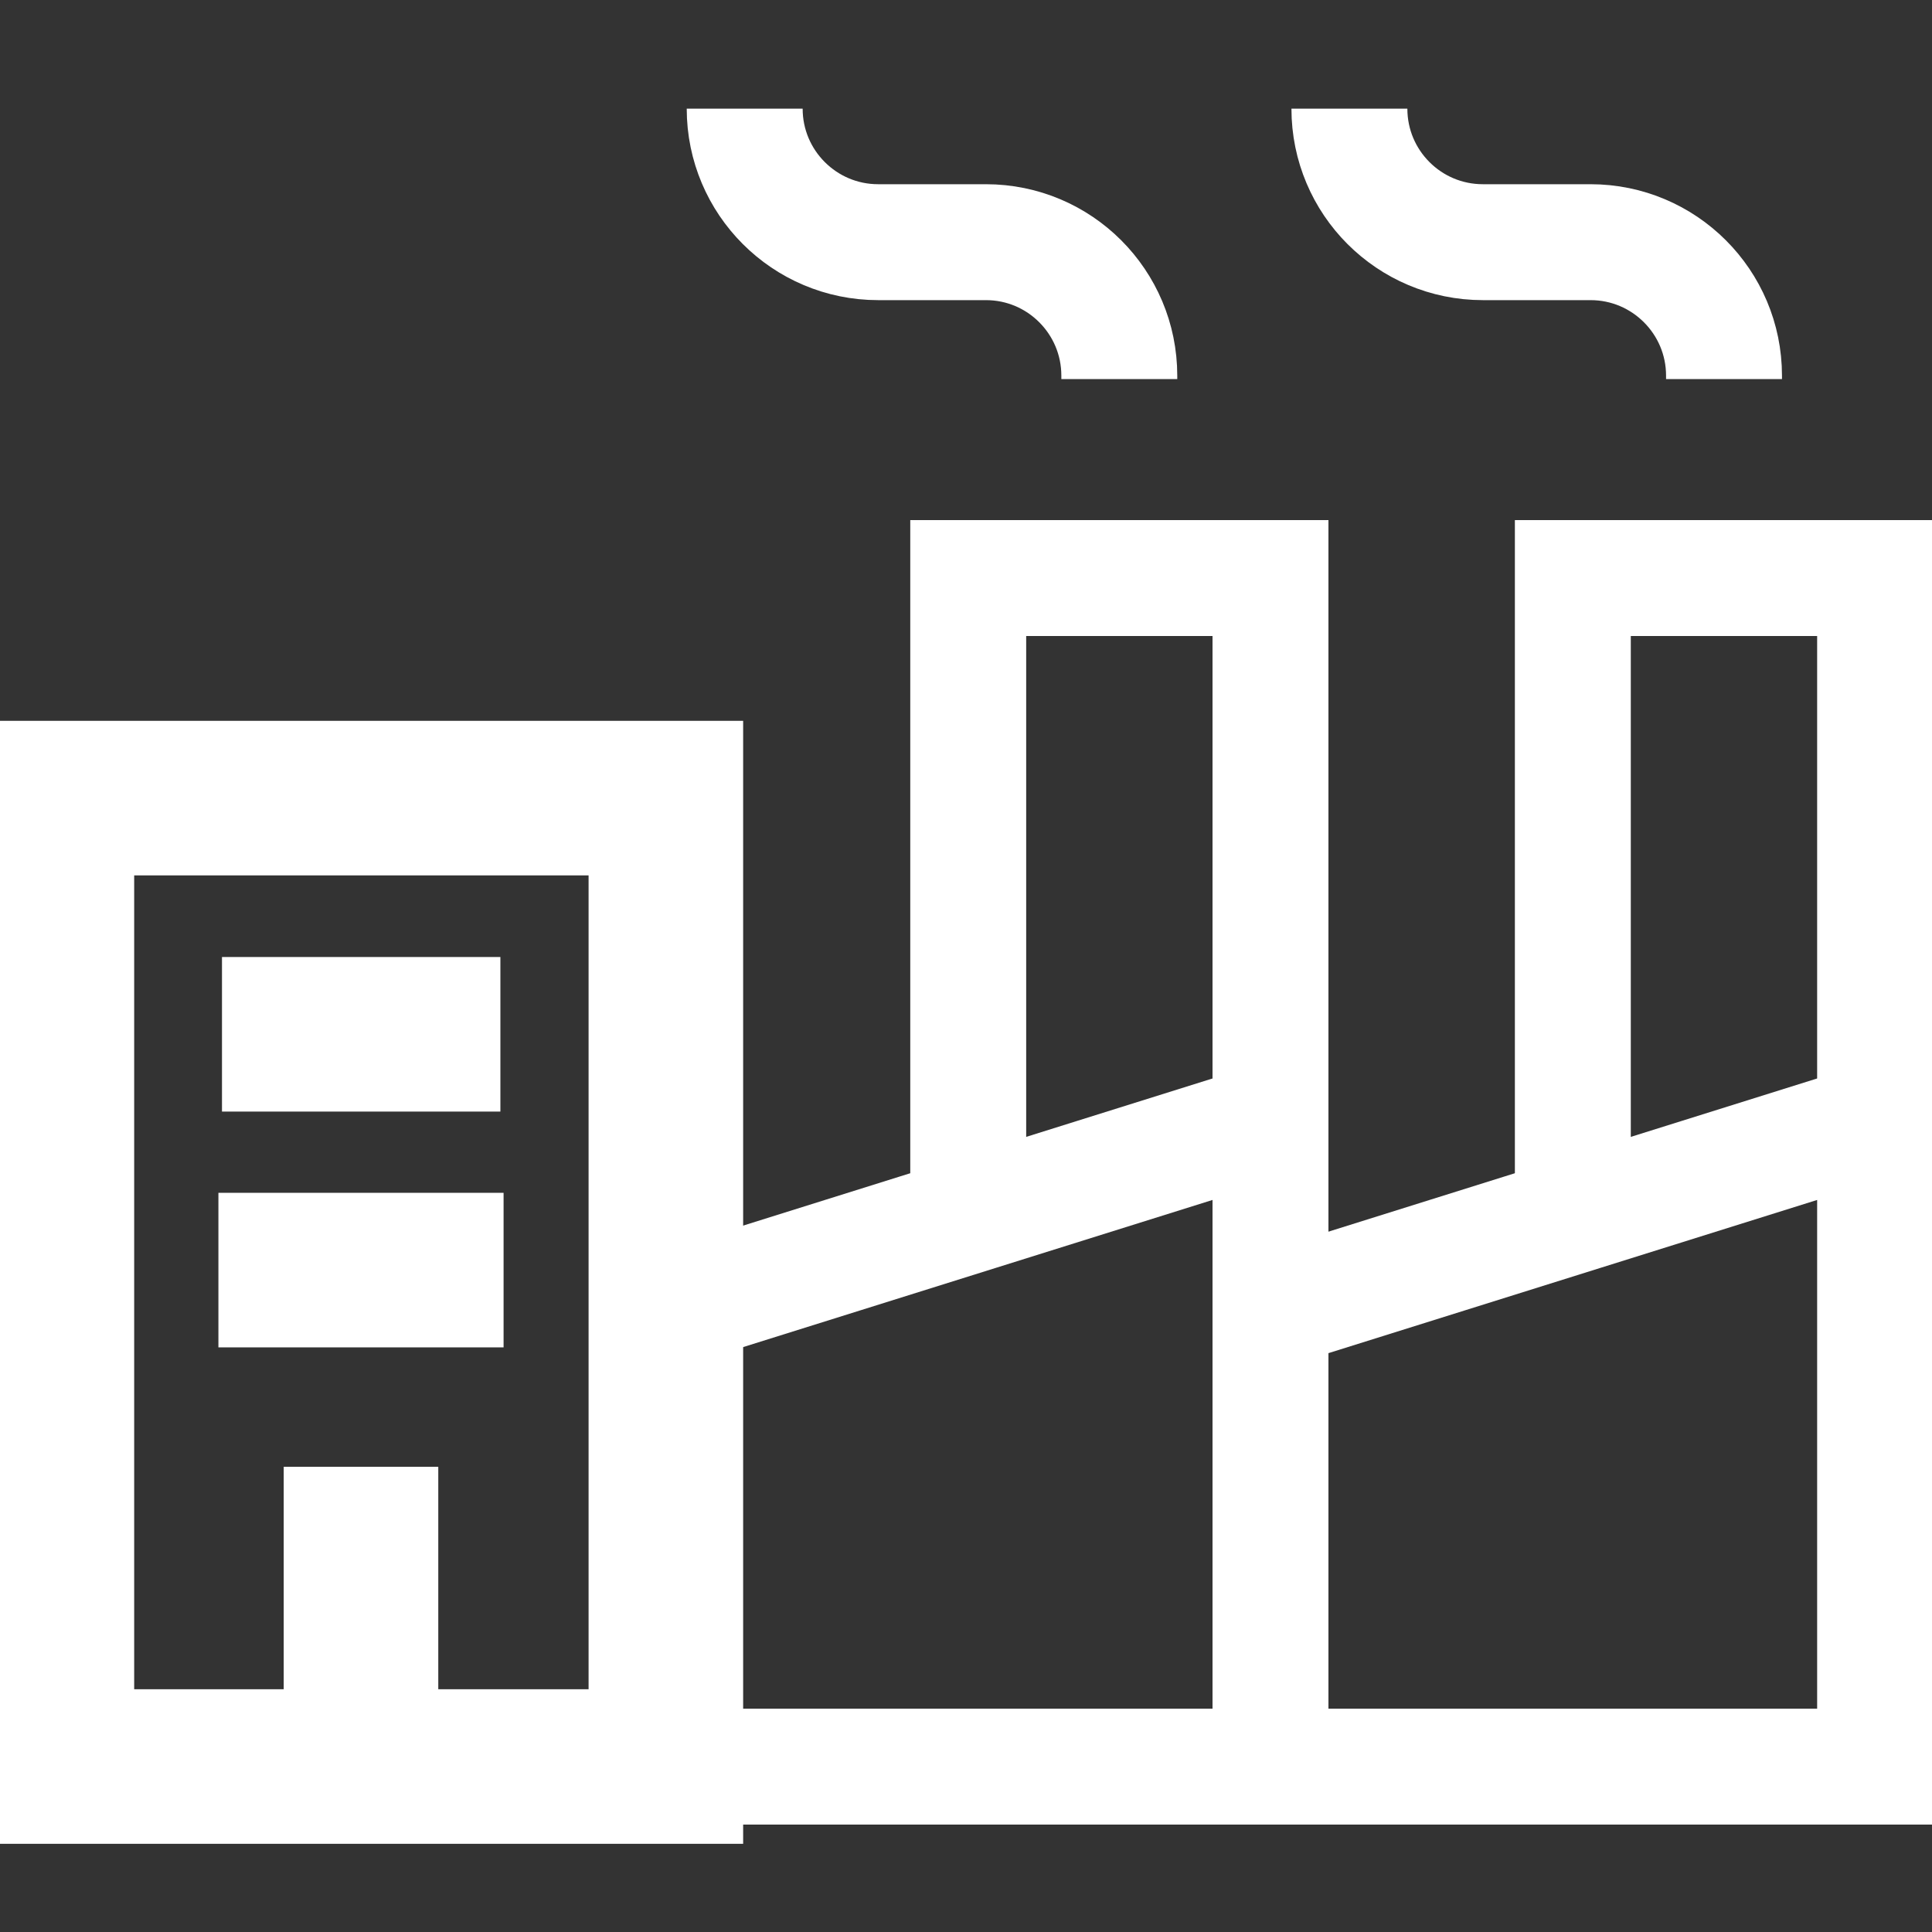
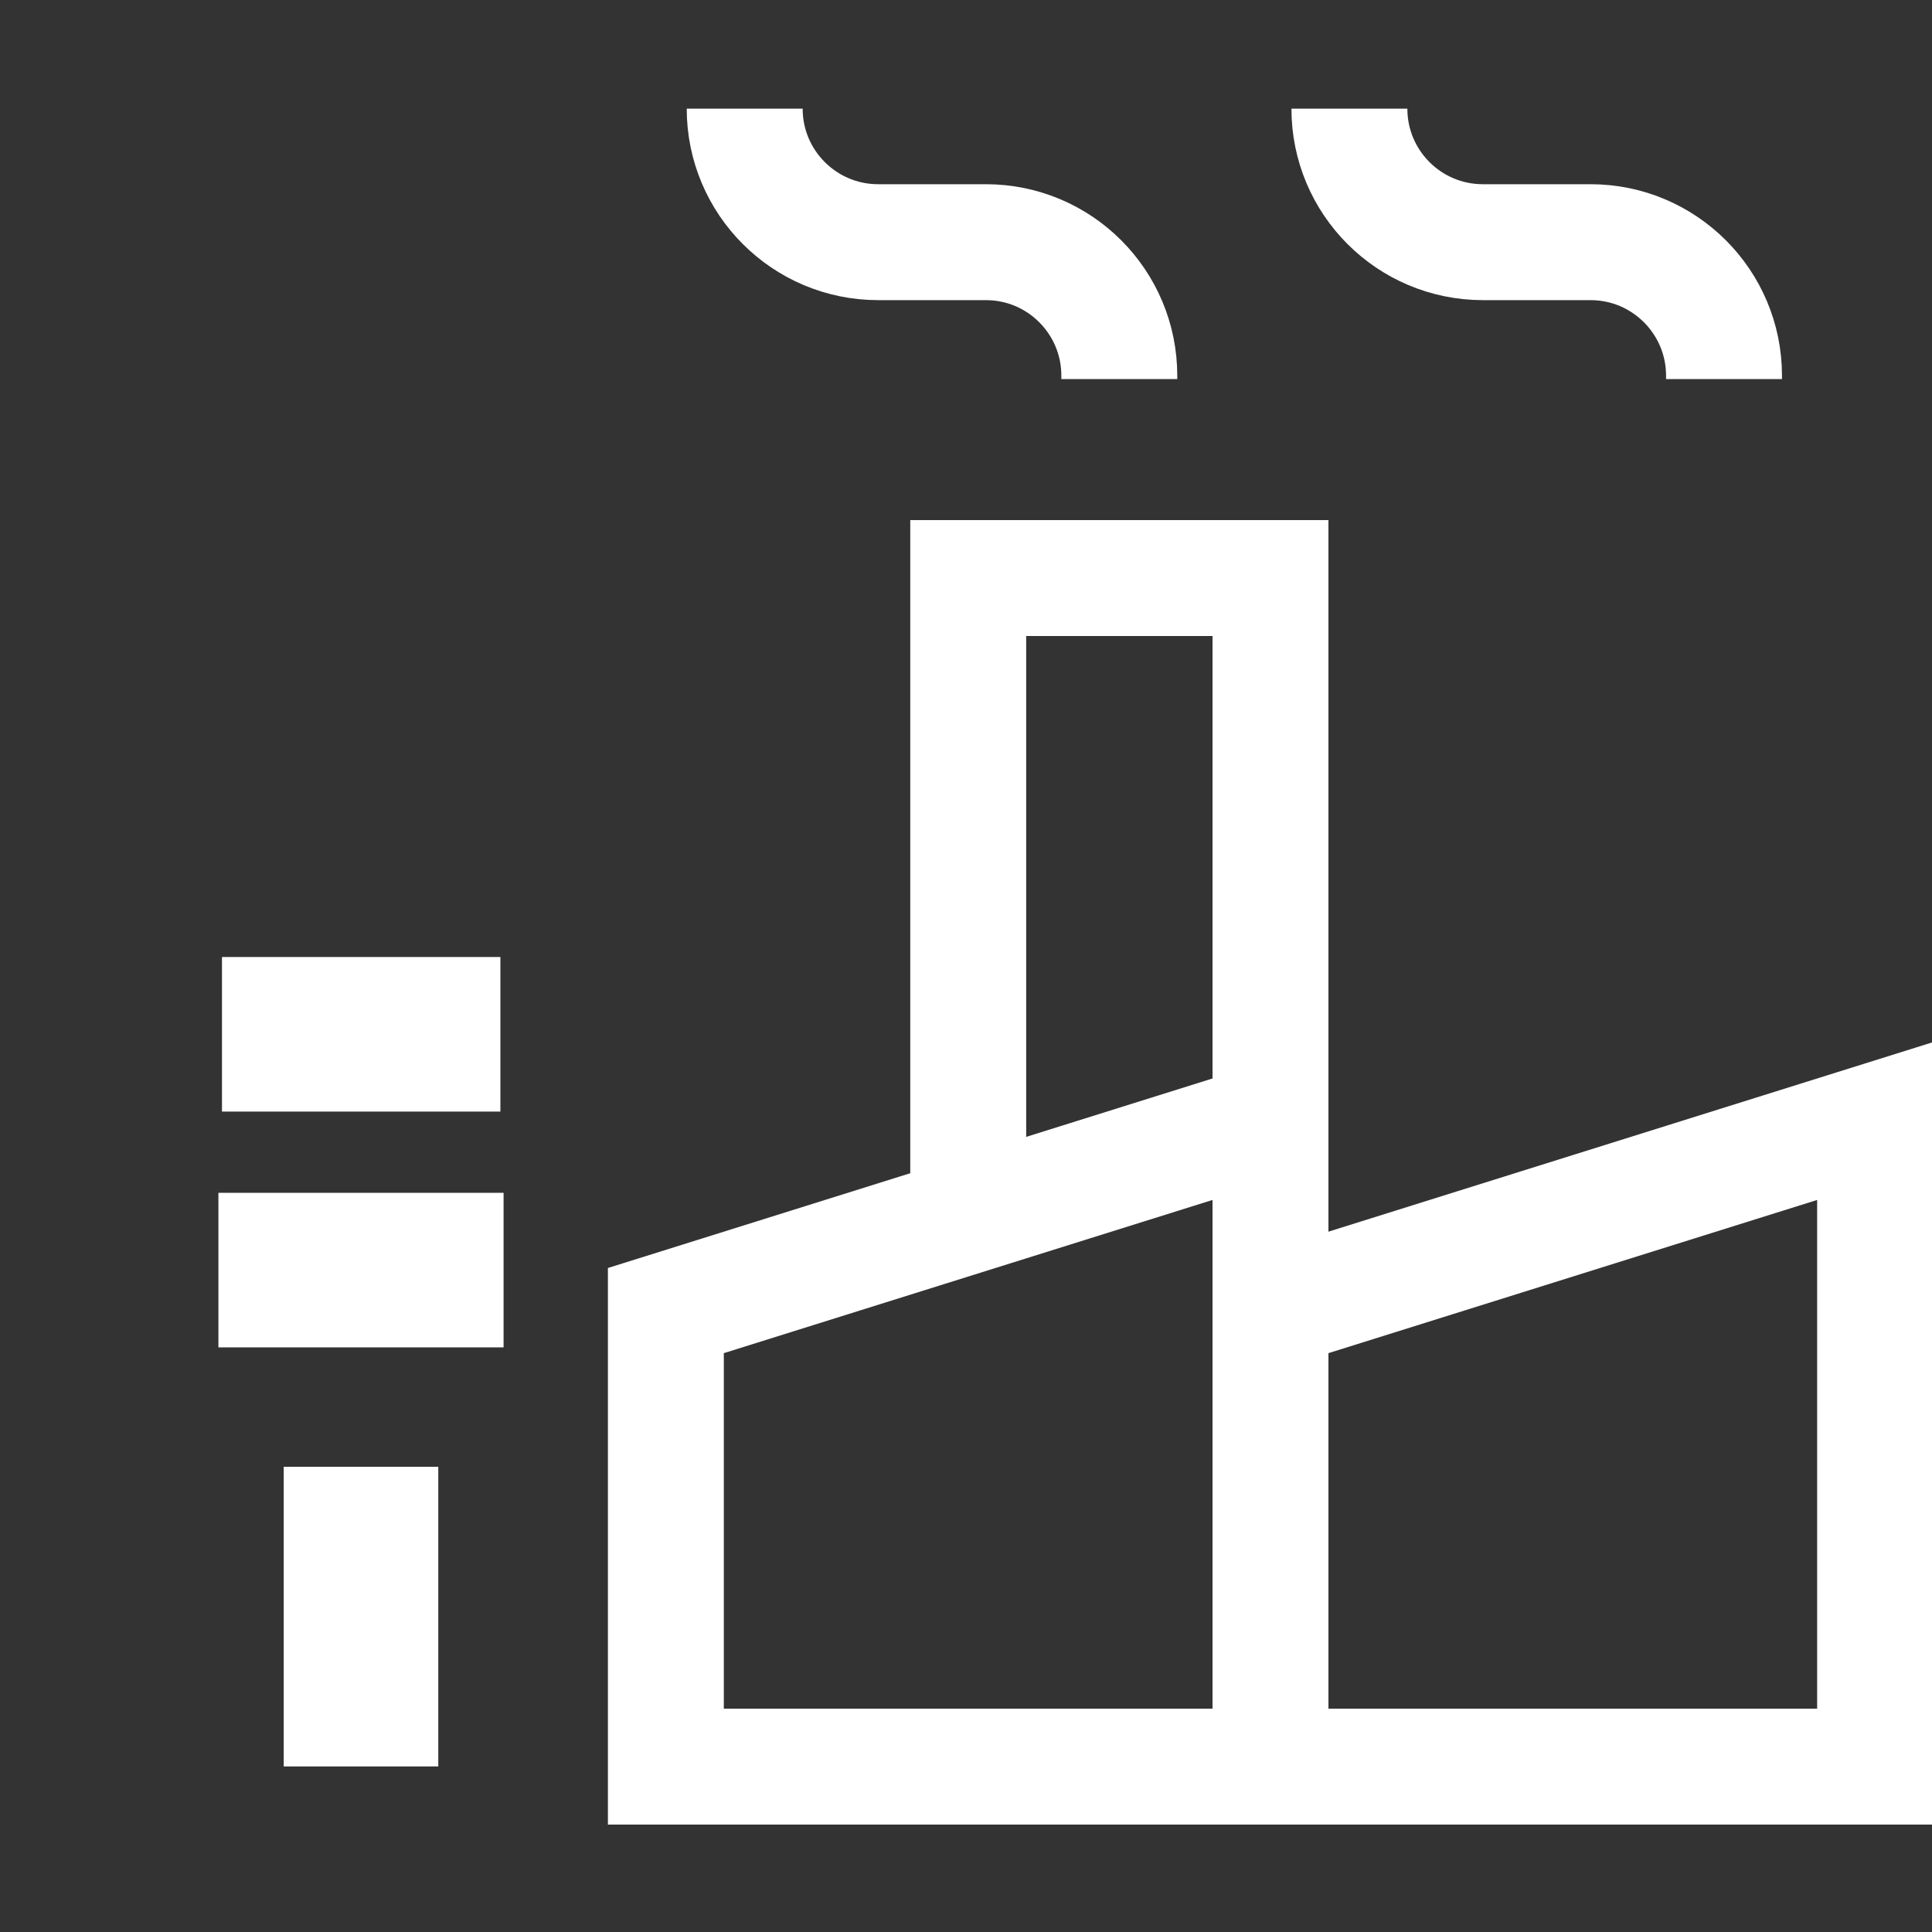
<svg xmlns="http://www.w3.org/2000/svg" width="20" height="20" viewBox="0 0 20 20" fill="none">
  <rect x="0" y="0" width="20" height="20" fill="#333333" stroke="none" />
  <g clip-path="url(#clip0_3874_25019)">
    <path d="M2.298 10.707H5.18" stroke="white" stroke-width="1.6" stroke-miterlimit="10" />
    <path d="M2.261 13.148H5.213" stroke="white" stroke-width="1.6" stroke-miterlimit="10" />
    <path d="M3.737 15.184V18.286" stroke="white" stroke-width="1.6" stroke-miterlimit="10" />
-     <path d="M6.893 8.262H0.589V18.287H6.893V8.262Z" stroke="white" stroke-width="1.6" stroke-miterlimit="10" />
    <path d="M13.152 18.288H6.893V13.567L13.152 11.605V18.288Z" stroke="white" stroke-width="1.2" stroke-miterlimit="10" />
    <path d="M19.411 18.288H13.152V13.567L19.411 11.605V18.288Z" stroke="white" stroke-width="1.2" stroke-miterlimit="10" />
    <path d="M10.023 12.585V5.984H13.152V11.604" stroke="white" stroke-width="1.2" stroke-miterlimit="10" />
-     <path d="M16.282 12.585V5.984H19.411V11.604" stroke="white" stroke-width="1.2" stroke-miterlimit="10" />
    <path d="M11.587 3.924V3.889C11.587 3.126 10.969 2.507 10.206 2.507H9.091C8.328 2.507 7.709 1.888 7.709 1.125" stroke="white" stroke-width="1.2" stroke-miterlimit="10" />
    <path d="M17.847 3.924V3.889C17.847 3.126 17.228 2.507 16.465 2.507H15.351C14.587 2.507 13.969 1.888 13.969 1.125" stroke="white" stroke-width="1.2" stroke-miterlimit="10" />
  </g>
  <defs>
    <clipPath id="clip0_3874_25019">
      <rect width="20" height="20" fill="white" />
    </clipPath>
  </defs>
</svg>